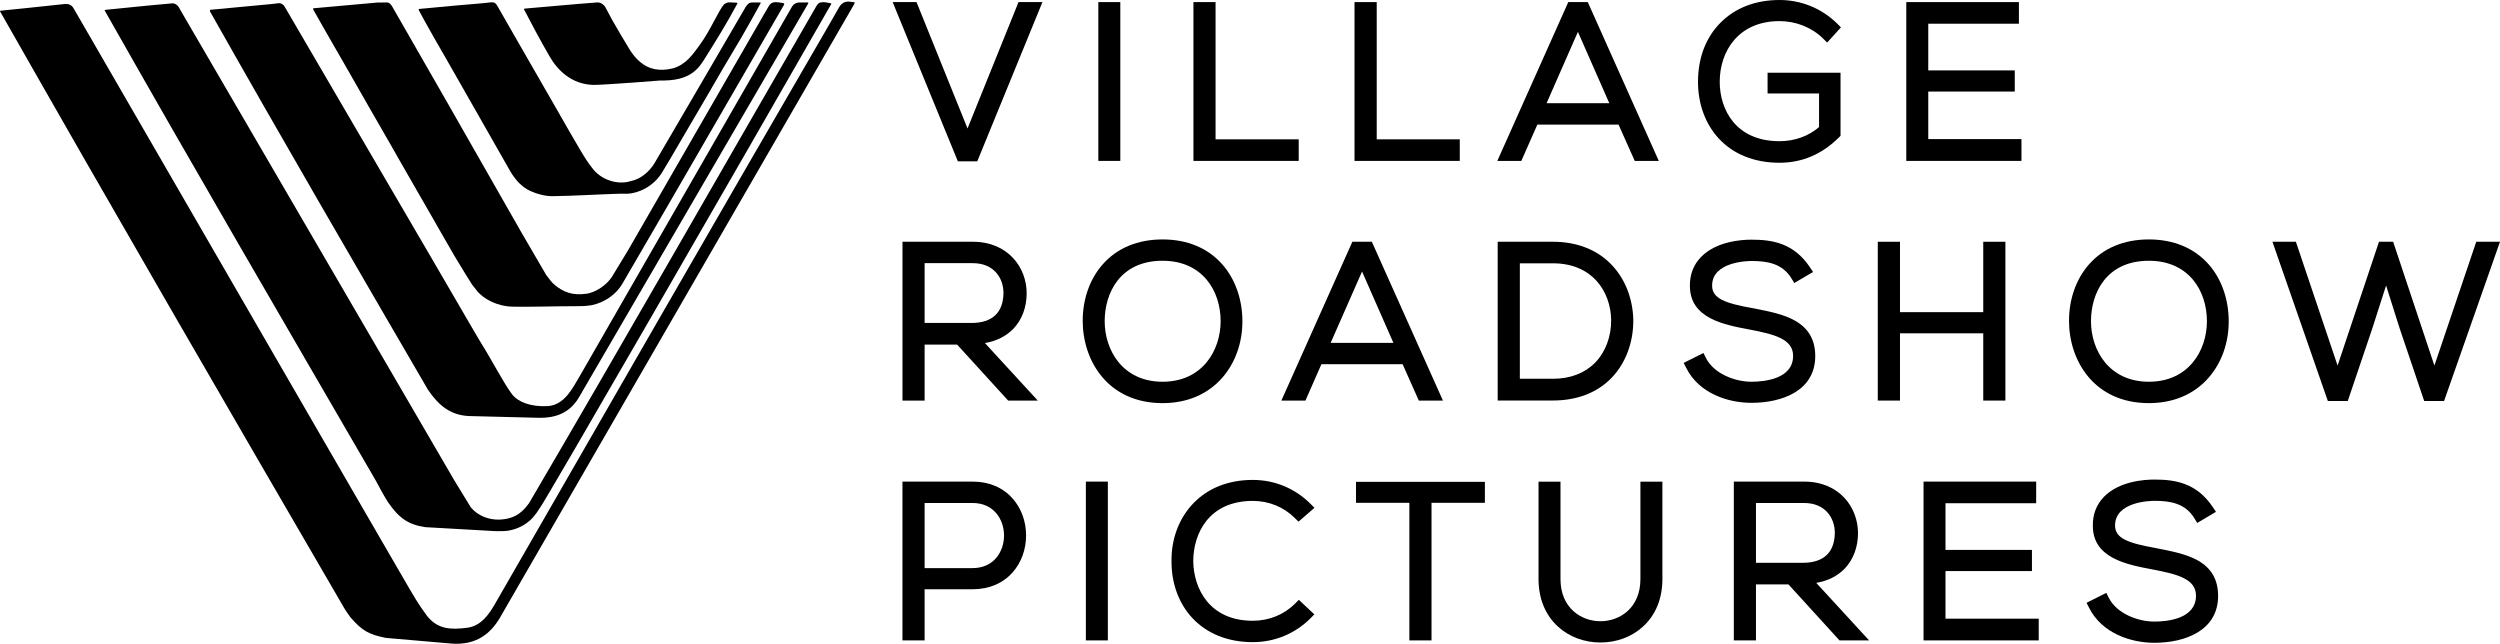
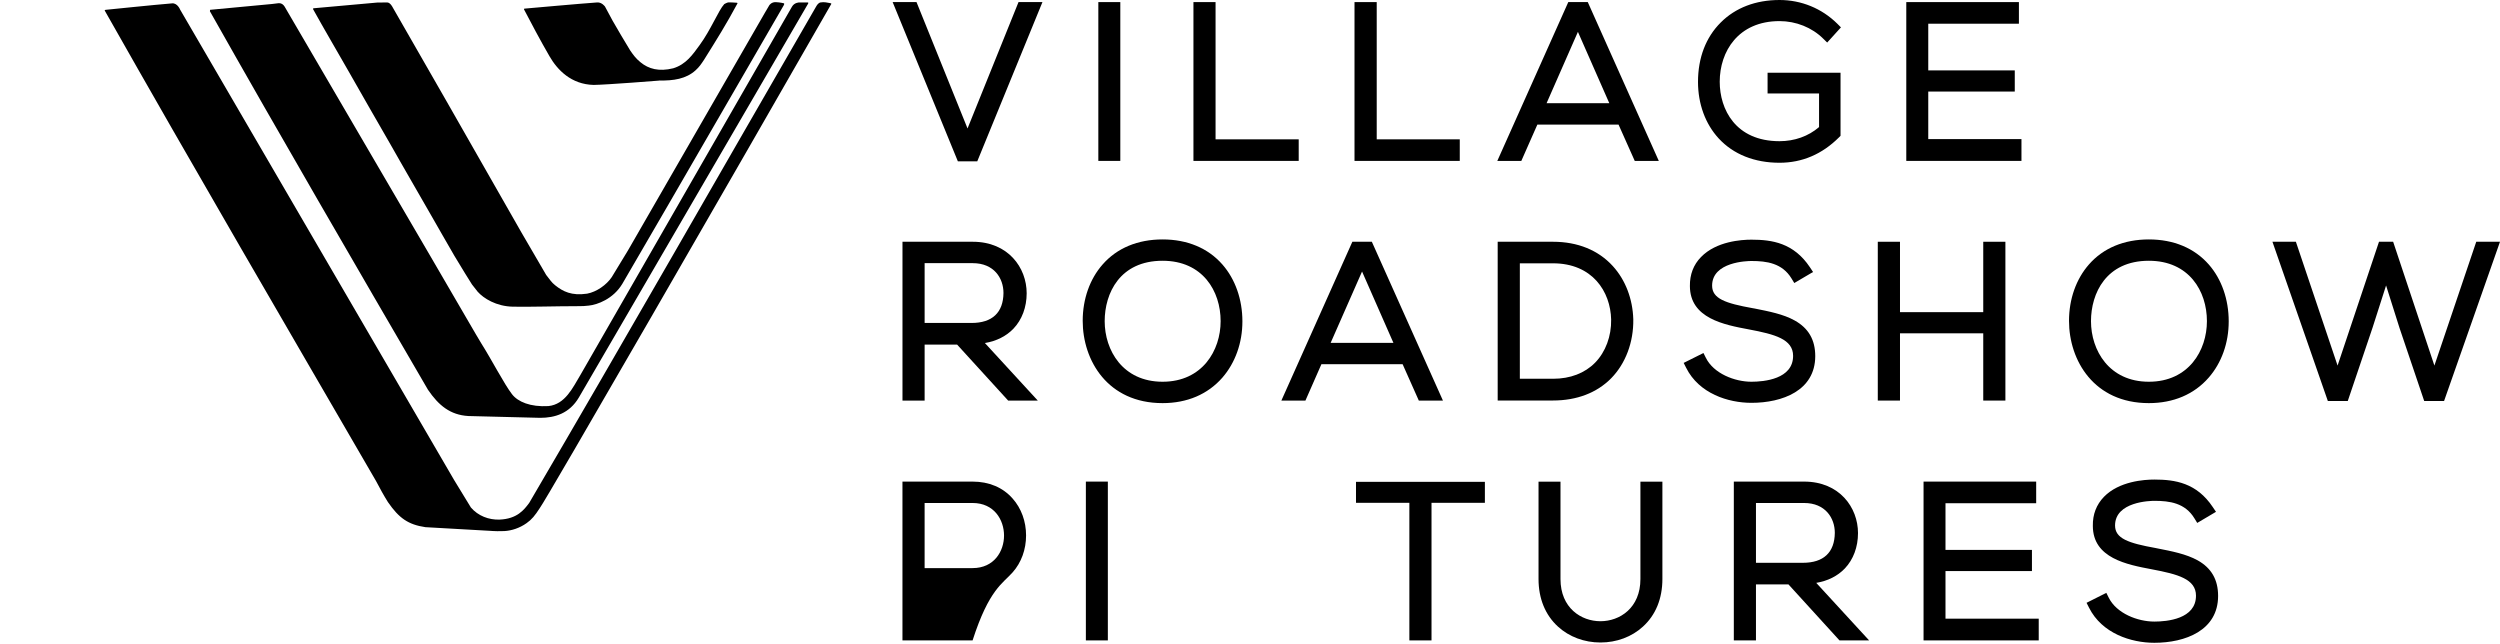
<svg xmlns="http://www.w3.org/2000/svg" width="233" height="60" viewBox="0 0 233 60" fill="none">
  <g clip-path="url(#clip0_1057_20982)">
-     <path d="M79.581 0.438C79.454 0.666 46.571 57.611 46.571 57.611C45.739 59.008 44.417 60.173 42.037 59.978L35.964 59.453C34.359 59.133 33.743 58.781 32.659 57.53C32.465 57.253 32.273 57.004 32.127 56.755C21.223 38.005 10.626 19.742 0.009 1.067C0.009 1.067 -0.032 1.007 0.063 0.997C0.136 0.991 4.213 0.579 5.934 0.384C6.631 0.287 6.793 0.671 6.904 0.856C6.968 0.969 19.672 22.948 29.25 39.489C32.5 45.09 35.377 50.091 37.285 53.363C38.763 55.91 38.922 56.197 39.798 57.4C40.811 58.673 42.027 58.689 43.494 58.515C44.882 58.353 45.617 57.183 46.177 56.207C56.541 38.199 66.772 20.386 77.19 2.448C77.574 1.782 77.822 1.338 78.203 0.677C78.303 0.509 78.546 0.146 79.068 0.146L79.624 0.206C79.624 0.206 79.713 0.211 79.581 0.438Z" fill="black" />
    <path d="M77.465 0.39C68.474 16.085 50.913 46.57 50.31 47.35C49.856 48.054 49.562 48.417 49.075 48.759C48.427 49.219 47.681 49.458 47.006 49.496C47.006 49.496 46.609 49.506 46.347 49.506C46.087 49.506 45.68 49.474 45.68 49.474L39.647 49.132C38.042 48.894 37.19 48.293 36.156 46.797C35.775 46.191 35.407 45.519 35.043 44.826C26.516 30.128 18.156 15.814 9.773 1.008C9.773 1.008 9.705 0.926 9.857 0.915C9.983 0.905 14.42 0.444 16.041 0.314C16.541 0.271 16.789 0.899 16.789 0.899L42.318 44.728L43.885 47.295C44.566 48.092 45.563 48.455 46.541 48.428C48.205 48.363 48.843 47.513 49.324 46.868C58.372 31.427 67.064 16.177 76.033 0.661C76.139 0.471 76.266 0.271 76.471 0.227C76.82 0.168 77.084 0.238 77.349 0.287C77.417 0.298 77.522 0.314 77.465 0.39Z" fill="black" />
    <path d="M75.318 0.336C75.261 0.428 53.947 37.051 53.947 37.051C53.069 38.535 51.713 38.942 50.346 38.942L43.656 38.774C41.957 38.676 40.879 37.782 39.887 36.325C33.144 24.737 26.149 12.72 19.564 1.051L19.581 0.915L25.336 0.374C25.336 0.374 25.53 0.346 25.96 0.298C26.392 0.26 26.581 0.71 26.581 0.71C26.581 0.71 34.77 14.736 40.198 24.021C42.694 28.296 44.591 31.59 44.869 32.023C45.742 33.394 47.02 35.843 47.717 36.737C48.26 37.447 49.427 37.945 51.116 37.847C52.675 37.68 53.372 36.152 54.099 34.938C54.099 34.938 73.592 1.013 73.813 0.623C74.035 0.228 74.486 0.228 74.486 0.228H75.288C75.288 0.228 75.372 0.238 75.318 0.336Z" fill="black" />
    <path d="M73.042 0.499C72.969 0.618 66.671 11.507 62.251 19.141C59.849 23.285 57.996 26.46 57.996 26.46C57.15 27.868 55.661 28.405 54.881 28.481C54.448 28.529 54.362 28.535 53.792 28.535C51.828 28.535 49.337 28.616 47.799 28.583C46.243 28.551 45.071 27.809 44.517 27.186L43.987 26.509C43.76 26.13 43.56 25.832 43.344 25.479C43.007 24.938 42.669 24.38 42.347 23.838C41.596 22.57 40.91 21.313 40.169 20.046C39.489 18.886 38.84 17.711 38.165 16.562C37.584 15.571 37.019 14.547 36.444 13.55C35.117 11.242 33.793 8.945 32.483 6.637C31.381 4.703 30.27 2.823 29.179 0.856C29.162 0.819 29.189 0.77 29.23 0.77L35.15 0.239C35.15 0.239 35.792 0.228 36.084 0.228C36.384 0.228 36.606 0.7 36.606 0.7L41.569 9.351L48.591 21.655L50.904 25.626C51.247 26.049 51.39 26.314 51.744 26.59C52.462 27.164 53.27 27.582 54.716 27.37C55.599 27.208 56.528 26.552 57.012 25.832L58.517 23.356L71.285 1.193L71.701 0.488C71.701 0.488 71.896 0.174 72.32 0.201C72.704 0.217 73.041 0.304 73.041 0.304C73.041 0.304 73.153 0.309 73.042 0.499Z" fill="black" />
-     <path d="M70.89 0.303C70.309 1.36 69.734 2.395 69.131 3.435C68.567 4.404 67.97 5.38 67.394 6.36C66.521 7.861 65.641 9.405 64.749 10.9C63.741 12.601 62.752 14.351 61.734 16.025C60.888 17.445 59.443 18.008 58.497 18.057C58.138 18.046 57.762 18.051 57.373 18.067C55.736 18.116 53.318 18.263 51.502 18.284C50.816 18.295 50.008 18.057 49.549 17.851C48.909 17.58 48.646 17.299 48.355 17.033C48.355 17.033 47.901 16.573 47.525 15.906C47.298 15.505 45.991 13.214 44.597 10.765C43.646 9.096 42.673 7.39 41.898 6.03C40.93 4.339 39.966 2.698 39.026 0.943C39.026 0.943 38.999 0.845 39.058 0.834C39.088 0.834 40.841 0.666 42.6 0.504C43.813 0.401 45.023 0.309 45.656 0.227C46.158 0.157 46.242 0.358 46.445 0.71C46.561 0.915 49.19 5.509 51.532 9.567C52.443 11.155 53.324 12.71 53.983 13.82C54.518 14.73 54.917 15.326 55.144 15.591C55.984 16.8 57.627 17.266 58.789 16.876C59.675 16.713 60.505 16.02 60.994 15.218C60.994 15.218 69.215 1.154 69.464 0.704C69.718 0.254 69.961 0.227 70.156 0.227H70.891V0.303H70.89Z" fill="black" />
    <path d="M61.406 7.514C61.406 7.514 56.58 7.899 55.335 7.915C53.238 7.871 51.944 6.512 51.217 5.249C50.393 3.83 49.453 2.064 48.867 0.932C48.867 0.932 48.772 0.807 48.905 0.802C49.021 0.796 54.2 0.325 55.662 0.227C56.099 0.2 56.386 0.612 56.386 0.612L57.088 1.918L57.869 3.261L58.734 4.702C59.058 5.174 59.279 5.466 59.701 5.808C60.441 6.42 61.411 6.696 62.743 6.365C63.935 6.003 64.559 5.092 65.202 4.209C66.248 2.784 66.966 0.964 67.498 0.385C67.498 0.385 67.774 0.222 67.895 0.222C67.979 0.222 68.465 0.227 68.671 0.255C68.771 0.266 68.725 0.33 68.725 0.33C67.685 2.27 66.812 3.657 65.604 5.591C65.356 5.96 65.186 6.23 64.824 6.556C63.94 7.357 62.768 7.531 61.417 7.504" fill="black" />
    <path d="M91.082 15.034L97.156 0.195H94.926L90.174 11.973L85.419 0.195H83.195L89.272 15.034H91.082Z" fill="black" />
    <path d="M121.039 12.986H113.29V0.195H111.229V14.996H121.039V12.986Z" fill="black" />
    <path d="M165.851 15.169C167.959 15.169 169.823 14.373 171.395 12.802L171.538 12.655V6.777H164.738V8.711H169.536V11.843C168.545 12.699 167.245 13.159 165.851 13.159C161.739 13.159 160.278 10.174 160.278 7.617C160.278 4.805 161.998 1.967 165.851 1.967C167.389 1.967 168.872 2.562 169.917 3.597L170.293 3.965L171.576 2.551L171.236 2.21C169.79 0.78 167.875 0 165.851 0C163.639 0 161.744 0.72 160.372 2.097C158.983 3.478 158.254 5.391 158.254 7.633C158.254 9.687 158.94 11.556 160.185 12.905C161.558 14.389 163.522 15.169 165.851 15.169Z" fill="black" />
    <path d="M136.05 12.986H128.31V0.195H126.24V14.996H136.05V12.986Z" fill="black" />
    <path d="M143.283 11.61H150.847L152.358 14.996H154.6L147.981 0.195H146.165L139.549 14.996H141.788L143.283 11.61ZM147.062 2.969L149.986 9.616H144.142L147.062 2.969Z" fill="black" />
    <path d="M104.413 0.195H102.365V14.996H104.413V0.195Z" fill="black" />
    <path d="M179.714 8.533H187.776V6.561H179.714V2.21H188.162V0.195H177.666V14.996H188.4V12.964H179.714V8.533Z" fill="black" />
-     <path d="M90.645 44.885H84.109V59.686H86.174V54.919H90.645C92.177 54.919 93.474 54.371 94.379 53.342C95.187 52.432 95.63 51.213 95.63 49.902C95.63 48.596 95.187 47.377 94.379 46.467C93.474 45.432 92.177 44.885 90.645 44.885ZM90.645 52.947H86.174V46.879H90.645C92.658 46.879 93.576 48.456 93.576 49.913C93.576 51.37 92.658 52.947 90.645 52.947Z" fill="black" />
+     <path d="M90.645 44.885H84.109V59.686H86.174H90.645C92.177 54.919 93.474 54.371 94.379 53.342C95.187 52.432 95.63 51.213 95.63 49.902C95.63 48.596 95.187 47.377 94.379 46.467C93.474 45.432 92.177 44.885 90.645 44.885ZM90.645 52.947H86.174V46.879H90.645C92.658 46.879 93.576 48.456 93.576 49.913C93.576 51.37 92.658 52.947 90.645 52.947Z" fill="black" />
    <path d="M204.825 52.226C203.763 51.635 202.396 51.37 201.067 51.11L200.913 51.078C198.346 50.617 197.123 50.184 197.123 48.975C197.123 46.749 200.411 46.678 200.786 46.678C202.213 46.678 203.653 46.879 204.52 48.309L204.782 48.737L206.53 47.702L206.23 47.258C204.725 45.004 202.723 44.695 200.786 44.695C199.846 44.695 197.509 44.847 196.088 46.304C195.386 47.03 195.031 47.946 195.053 49.019C195.058 52.025 198.236 52.621 200.554 53.06C202.961 53.515 204.666 53.959 204.666 55.52C204.666 57.697 201.953 57.931 200.786 57.931C199.225 57.931 197.266 57.172 196.537 55.709L196.309 55.254L194.467 56.181L194.694 56.63C195.902 59.047 198.628 59.908 200.786 59.908C203.664 59.908 206.727 58.76 206.727 55.541C206.727 54.03 206.109 52.946 204.825 52.226Z" fill="black" />
    <path d="M152.887 53.965C152.887 56.669 150.955 57.898 149.162 57.898C147.37 57.898 145.438 56.669 145.438 53.965V44.891H143.391V53.965C143.391 55.791 144.023 57.324 145.206 58.402C146.252 59.356 147.657 59.881 149.162 59.881C150.669 59.881 152.079 59.356 153.12 58.402C154.309 57.324 154.935 55.791 154.935 53.965V44.891H152.887V53.965Z" fill="black" />
    <path d="M181.32 53.223H189.377V51.251H181.32V46.901H189.772V44.885H179.275V59.686H190.009V57.66H181.32V53.223Z" fill="black" />
    <path d="M171.934 52.985C172.731 52.151 173.166 50.98 173.166 49.685C173.166 47.301 171.44 44.885 168.144 44.885H161.592V59.686H163.656V54.469H166.687L171.44 59.686H174.201L169.273 54.323C170.351 54.144 171.259 53.689 171.934 52.985ZM163.656 52.453V46.879H168.144C170.119 46.879 171.005 48.282 171.005 49.658C170.986 51.489 169.956 52.453 168.027 52.453H163.656Z" fill="black" />
-     <path d="M116.761 46.684C118.26 46.684 119.654 47.252 120.689 48.293L121.021 48.618L122.51 47.328L122.129 46.949C120.7 45.519 118.798 44.728 116.761 44.728C114.532 44.728 112.632 45.465 111.268 46.857C109.89 48.265 109.147 50.221 109.185 52.367C109.185 54.393 109.871 56.251 111.122 57.595C112.495 59.063 114.442 59.848 116.761 59.848C118.798 59.848 120.7 59.057 122.129 57.633L122.494 57.259L121.053 55.904L120.71 56.246C119.676 57.286 118.276 57.855 116.761 57.855C112.737 57.855 111.254 54.875 111.211 52.323C111.211 49.723 112.667 46.684 116.761 46.684Z" fill="black" />
    <path d="M103.251 44.885H101.203V59.686H103.251V44.885Z" fill="black" />
    <path d="M126.379 46.862H131.353V59.686H133.417V46.862H138.391V44.907H126.379V46.862Z" fill="black" />
    <path d="M200.273 22.315C197.96 22.315 196.031 23.117 194.691 24.645C193.497 26.004 192.832 27.874 192.832 29.905C192.832 33.595 195.161 37.571 200.273 37.571C202.564 37.571 204.49 36.753 205.847 35.198C207.052 33.822 207.716 31.959 207.716 29.954C207.716 27.906 207.057 26.021 205.863 24.656C204.518 23.122 202.588 22.315 200.273 22.315ZM200.273 35.578C196.566 35.578 194.88 32.647 194.88 29.932C194.88 27.337 196.291 24.303 200.273 24.303C204.015 24.303 205.685 27.126 205.685 29.932C205.685 32.647 203.993 35.578 200.273 35.578Z" fill="black" />
    <path d="M119.424 37.333H121.666L123.157 33.942H130.723L132.233 37.333H134.481L127.856 22.532H126.04L119.424 37.333ZM129.866 31.953H124.017L126.943 25.306L129.866 31.953Z" fill="black" />
    <path d="M152.223 29.759C152.166 27.852 151.491 26.091 150.318 24.802C148.967 23.318 147.044 22.532 144.742 22.532H139.584V37.327H144.742C146.954 37.327 148.83 36.612 150.17 35.247C151.507 33.877 152.256 31.888 152.223 29.759ZM148.665 33.8C147.7 34.781 146.347 35.301 144.742 35.301H141.649V24.541H144.742C148.411 24.541 150.102 27.174 150.159 29.786C150.186 31.33 149.643 32.798 148.665 33.8Z" fill="black" />
    <path d="M163.232 35.578C161.671 35.578 159.712 34.813 158.988 33.351L158.761 32.901L156.918 33.822L157.145 34.272C158.347 36.688 161.079 37.544 163.232 37.544C166.11 37.544 169.181 36.407 169.181 33.188C169.181 31.677 168.555 30.588 167.271 29.873C166.215 29.277 164.843 29.017 163.519 28.751L163.359 28.724C160.793 28.264 159.569 27.831 159.569 26.622C159.569 24.395 162.856 24.325 163.232 24.325C164.659 24.325 166.104 24.526 166.971 25.956L167.228 26.378L168.976 25.349L168.682 24.905C167.172 22.646 165.17 22.337 163.232 22.337C162.297 22.337 159.963 22.488 158.539 23.951C157.831 24.672 157.483 25.588 157.499 26.66C157.504 29.667 160.682 30.268 163.005 30.702C165.413 31.157 167.117 31.607 167.117 33.167C167.118 35.339 164.399 35.578 163.232 35.578Z" fill="black" />
    <path d="M230.787 22.532L226.886 34.072L223.041 22.532H221.723L217.862 34.072L213.976 22.532H211.791L216.954 37.371H218.813L221.126 30.528L222.382 26.606L223.633 30.561L225.935 37.371H227.788L233 22.532H230.787Z" fill="black" />
    <path d="M113.923 35.198C115.122 33.822 115.792 31.959 115.792 29.954C115.792 27.906 115.127 26.021 113.933 24.656C112.593 23.122 110.659 22.315 108.352 22.315C106.039 22.315 104.107 23.117 102.767 24.645C101.568 26.004 100.908 27.874 100.908 29.905C100.908 33.595 103.237 37.571 108.352 37.571C110.64 37.571 112.561 36.753 113.923 35.198ZM108.352 35.578C104.642 35.578 102.956 32.647 102.956 29.932C102.956 27.337 104.367 24.303 108.352 24.303C112.091 24.303 113.763 27.126 113.763 29.932C113.763 32.647 112.069 35.578 108.352 35.578Z" fill="black" />
    <path d="M184.839 29.093H177.079V22.532H175.01V37.333H177.079V31.065H184.839V37.333H186.903V22.532H184.839V29.093Z" fill="black" />
    <path d="M91.792 31.97C92.87 31.791 93.778 31.335 94.454 30.631C95.251 29.797 95.686 28.621 95.686 27.332C95.686 24.948 93.959 22.532 90.663 22.532H84.111V37.333H86.175V32.115H89.201L93.959 37.333H96.72L91.792 31.97ZM86.175 30.1V24.526H90.663C92.638 24.526 93.524 25.924 93.524 27.305C93.505 29.131 92.479 30.1 90.547 30.1H86.175Z" fill="black" />
  </g>
  <defs>
    <clipPath id="clip0_1057_20982">
      <rect width="233" height="60" fill="white" />
    </clipPath>
  </defs>
</svg>